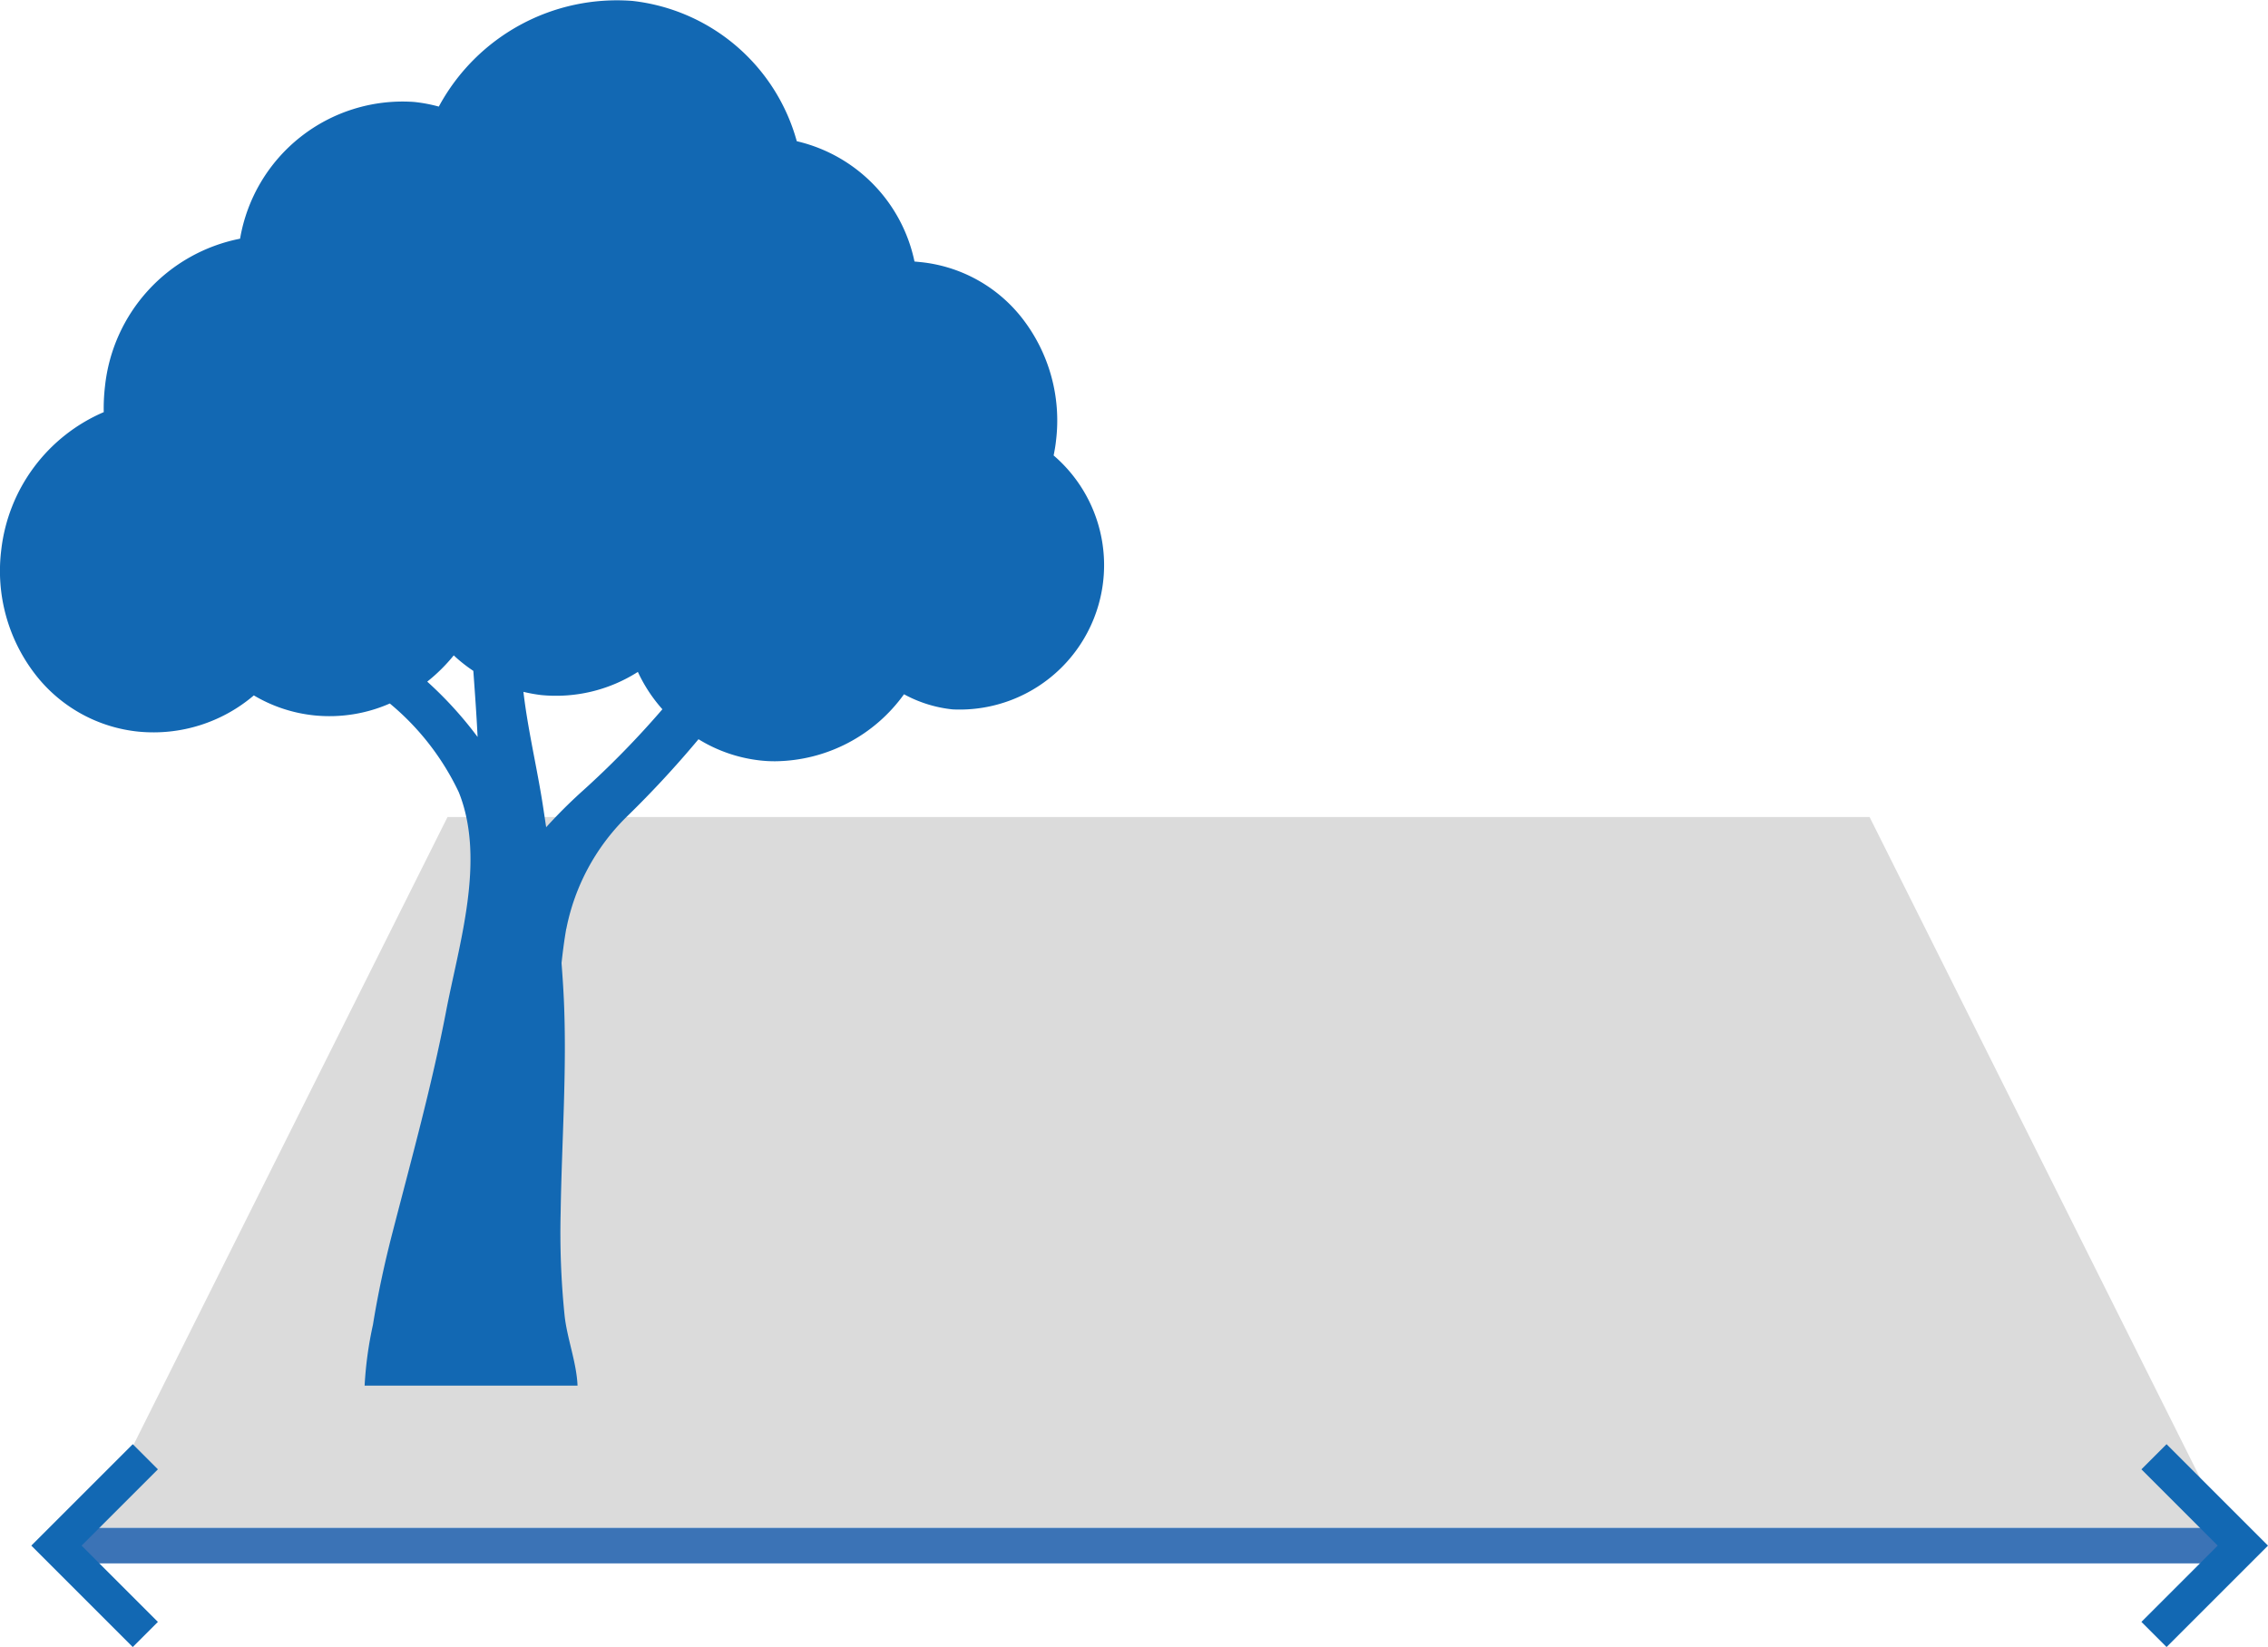
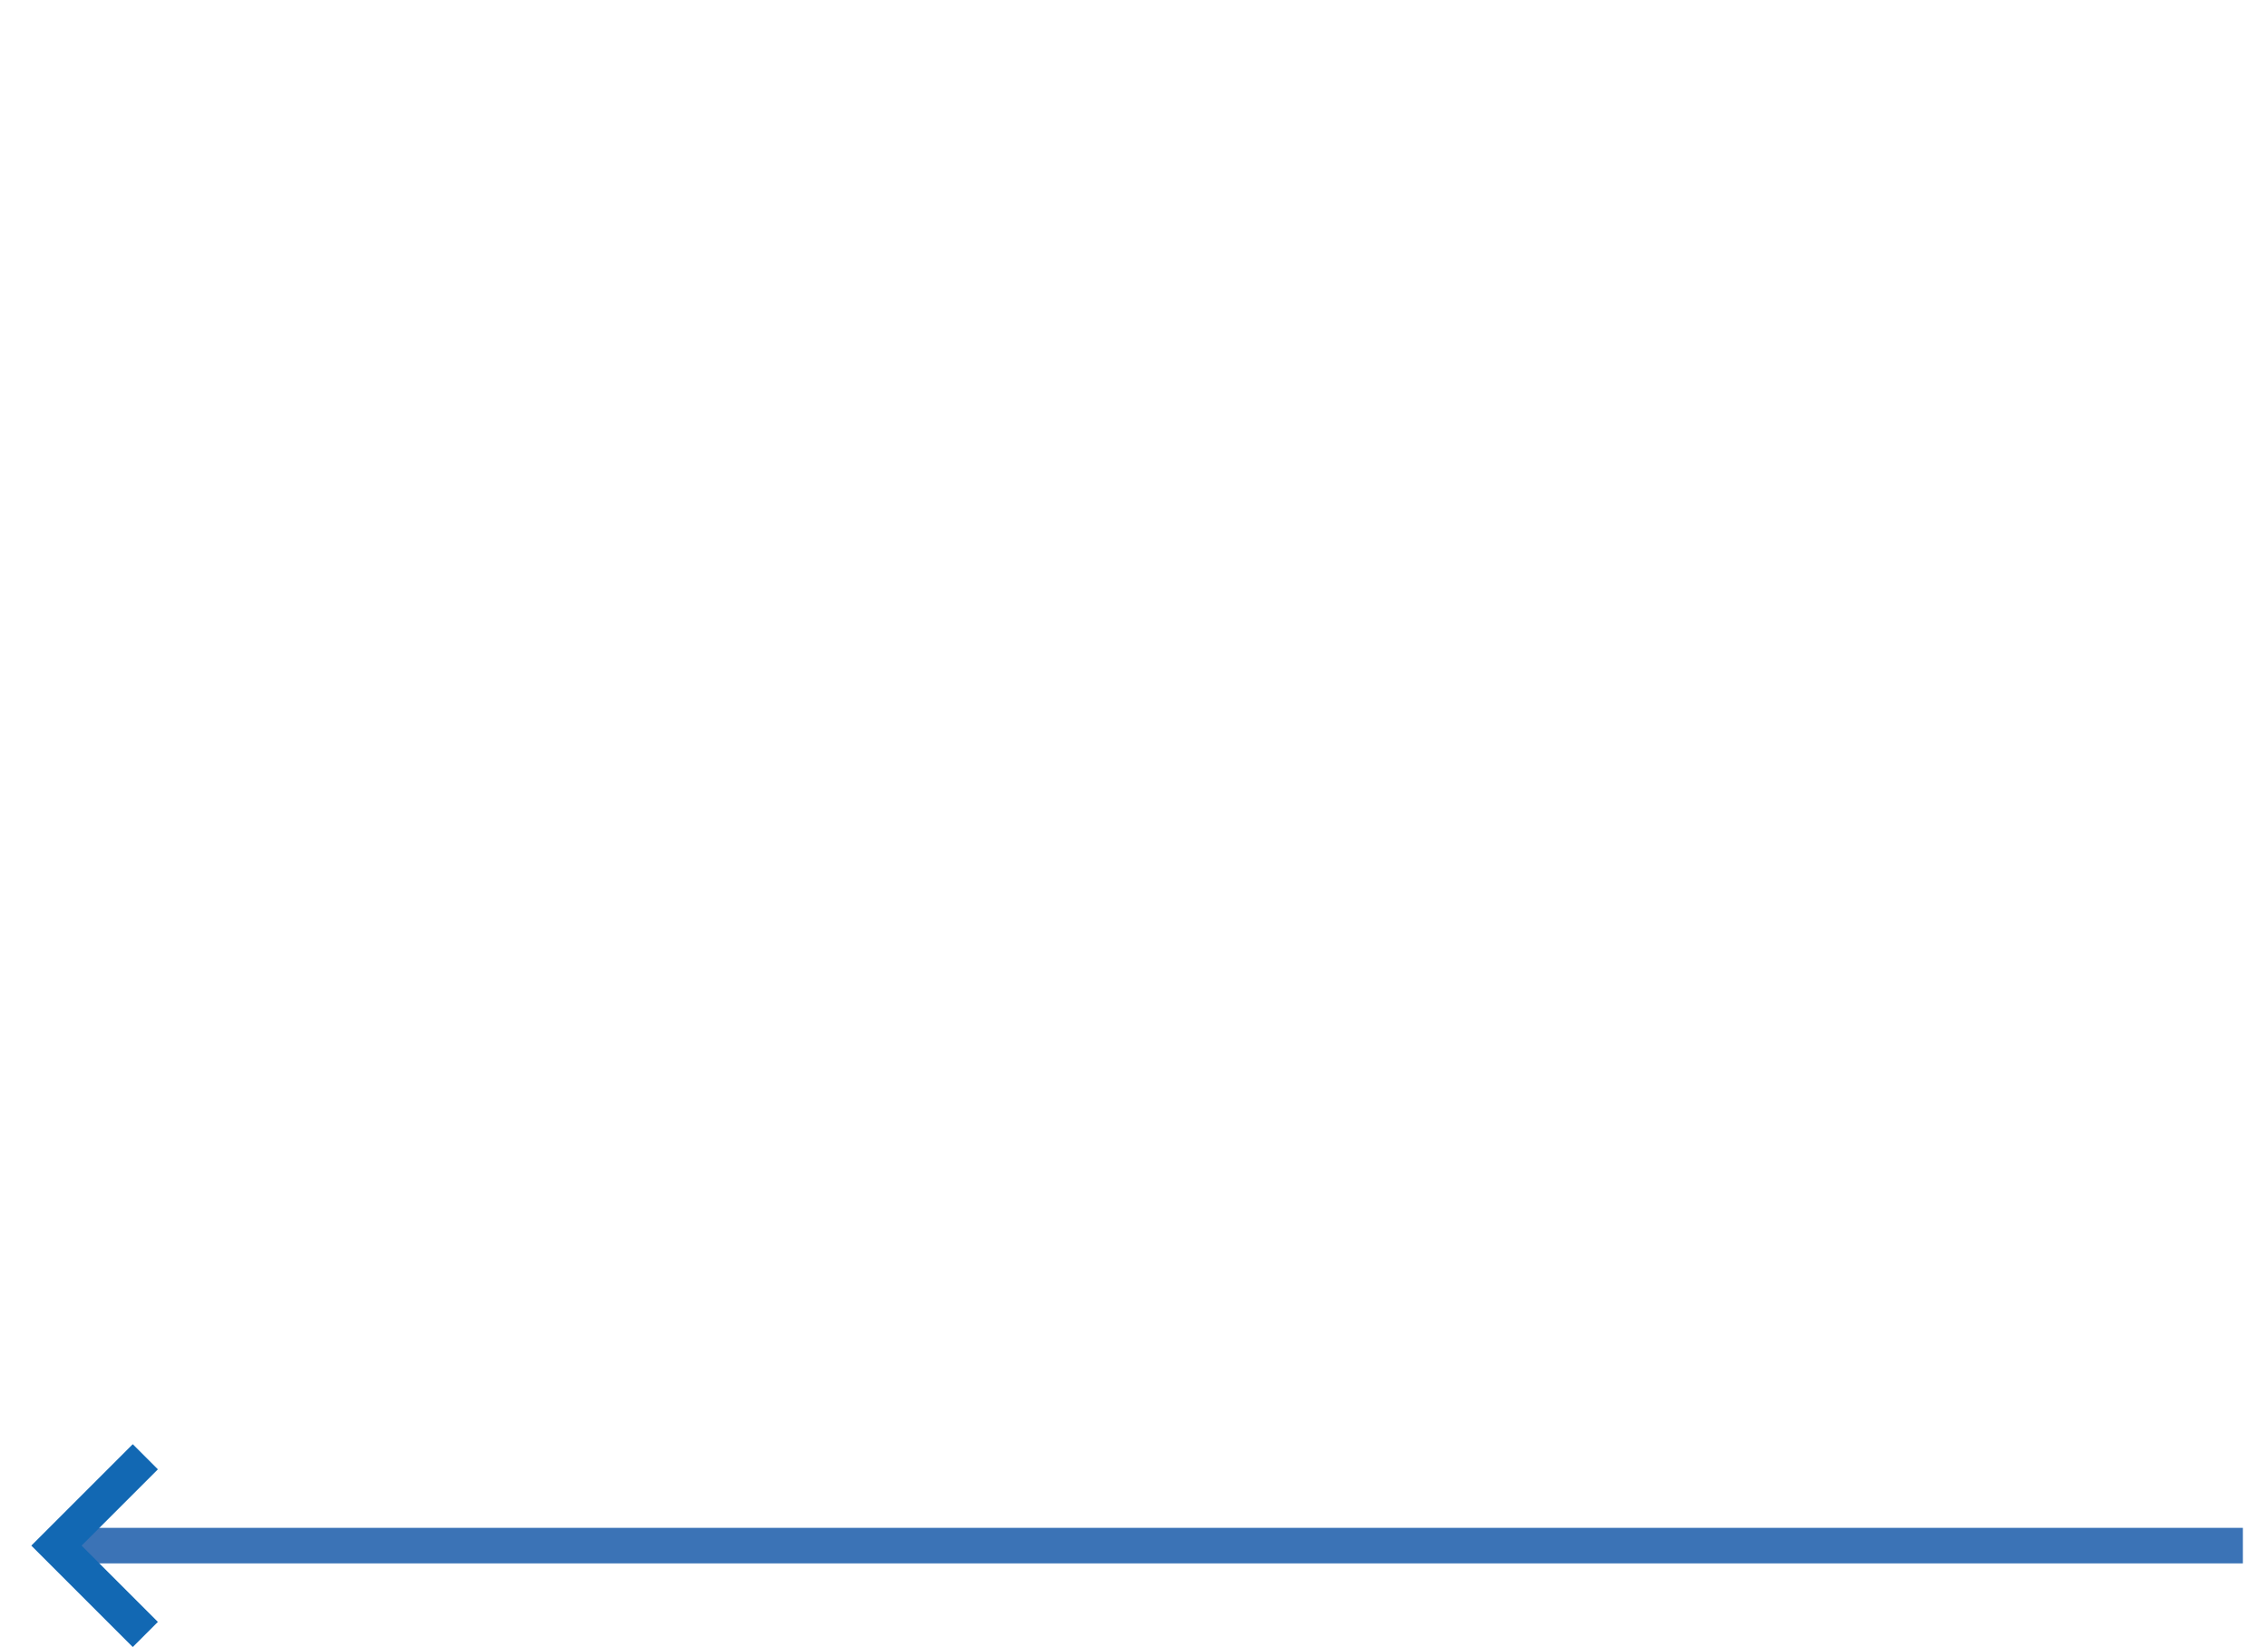
<svg xmlns="http://www.w3.org/2000/svg" width="63.795" height="46.341" viewBox="0 0 63.795 46.341">
  <g id="Group_5492" data-name="Group 5492" transform="translate(-67.412 -1287.012)">
-     <path id="Path_26688" data-name="Path 26688" d="M-10773,4706h60l-10-20h-40Z" transform="translate(10843 -3376)" fill="#dbdbdb" />
-     <path id="Path_26689" data-name="Path 26689" d="M15.929,26.138A6.066,6.066,0,0,1,17.609,23a28.917,28.917,0,0,0,2.039-2.2,4.175,4.175,0,0,0,1.756.6,3.607,3.607,0,0,0,.414.02,4.517,4.517,0,0,0,3.61-1.885,3.635,3.635,0,0,0,1.369.426,4.064,4.064,0,0,0,2.84-7.145c.026-.131.051-.266.065-.4a4.685,4.685,0,0,0-.965-3.48,4.157,4.157,0,0,0-2.85-1.561l-.164-.016a4.4,4.4,0,0,0-3.311-3.385A5.421,5.421,0,0,0,17.793.027,5.691,5.691,0,0,0,12.343,3a4.281,4.281,0,0,0-.7-.131A4.638,4.638,0,0,0,6.753,6.717a4.741,4.741,0,0,0-3.8,4.155,5.327,5.327,0,0,0-.035.725A4.811,4.811,0,0,0,.035,15.477a4.757,4.757,0,0,0,.981,3.529A4.2,4.2,0,0,0,3.9,20.587a4.351,4.351,0,0,0,3.24-1.02,4.159,4.159,0,0,0,1.715.564,4.224,4.224,0,0,0,2.11-.336,7.294,7.294,0,0,1,1.939,2.494c.77,1.914,0,4.285-.365,6.212-.4,2.071-.965,4.11-1.494,6.161-.225.865-.414,1.74-.555,2.615a10.541,10.541,0,0,0-.234,1.711h5.989c-.026-.654-.3-1.346-.365-1.985a22.8,22.8,0,0,1-.11-2.875c.03-2.006.18-4.006.09-6.01-.016-.34-.039-.68-.065-1.02.035-.315.074-.631.131-.955v-.016Zm-3.907-6.962a4.805,4.805,0,0,0,.741-.735,4.215,4.215,0,0,0,.551.436c.045.62.09,1.241.12,1.86a10.73,10.73,0,0,0-1.414-1.555Zm3.342,4.106c-.045-.289-.086-.586-.135-.875-.164-.981-.391-1.955-.506-2.94a4.385,4.385,0,0,0,.494.09,4.281,4.281,0,0,0,2.725-.651,4.289,4.289,0,0,0,.69,1.051A25.459,25.459,0,0,1,16.4,22.243a14.111,14.111,0,0,0-1.039,1.035Z" transform="translate(67.412 1287.011)" fill="#1268b3" />
    <line id="Line_9643" data-name="Line 9643" x2="61" transform="translate(69.5 1330.5)" fill="none" stroke="#3b73b6" stroke-width="1" />
-     <path id="Path_26690" data-name="Path 26690" d="M-10693,4586l2.5,2.5-2.5,2.5" transform="translate(10821 -3258)" fill="none" stroke="#1268b3" stroke-width="1" />
    <path id="Path_26691" data-name="Path 26691" d="M-10693,4586l2.5,2.5-2.5,2.5" transform="translate(-10621.5 5919) rotate(180)" fill="none" stroke="#1268b3" stroke-width="1" />
  </g>
</svg>